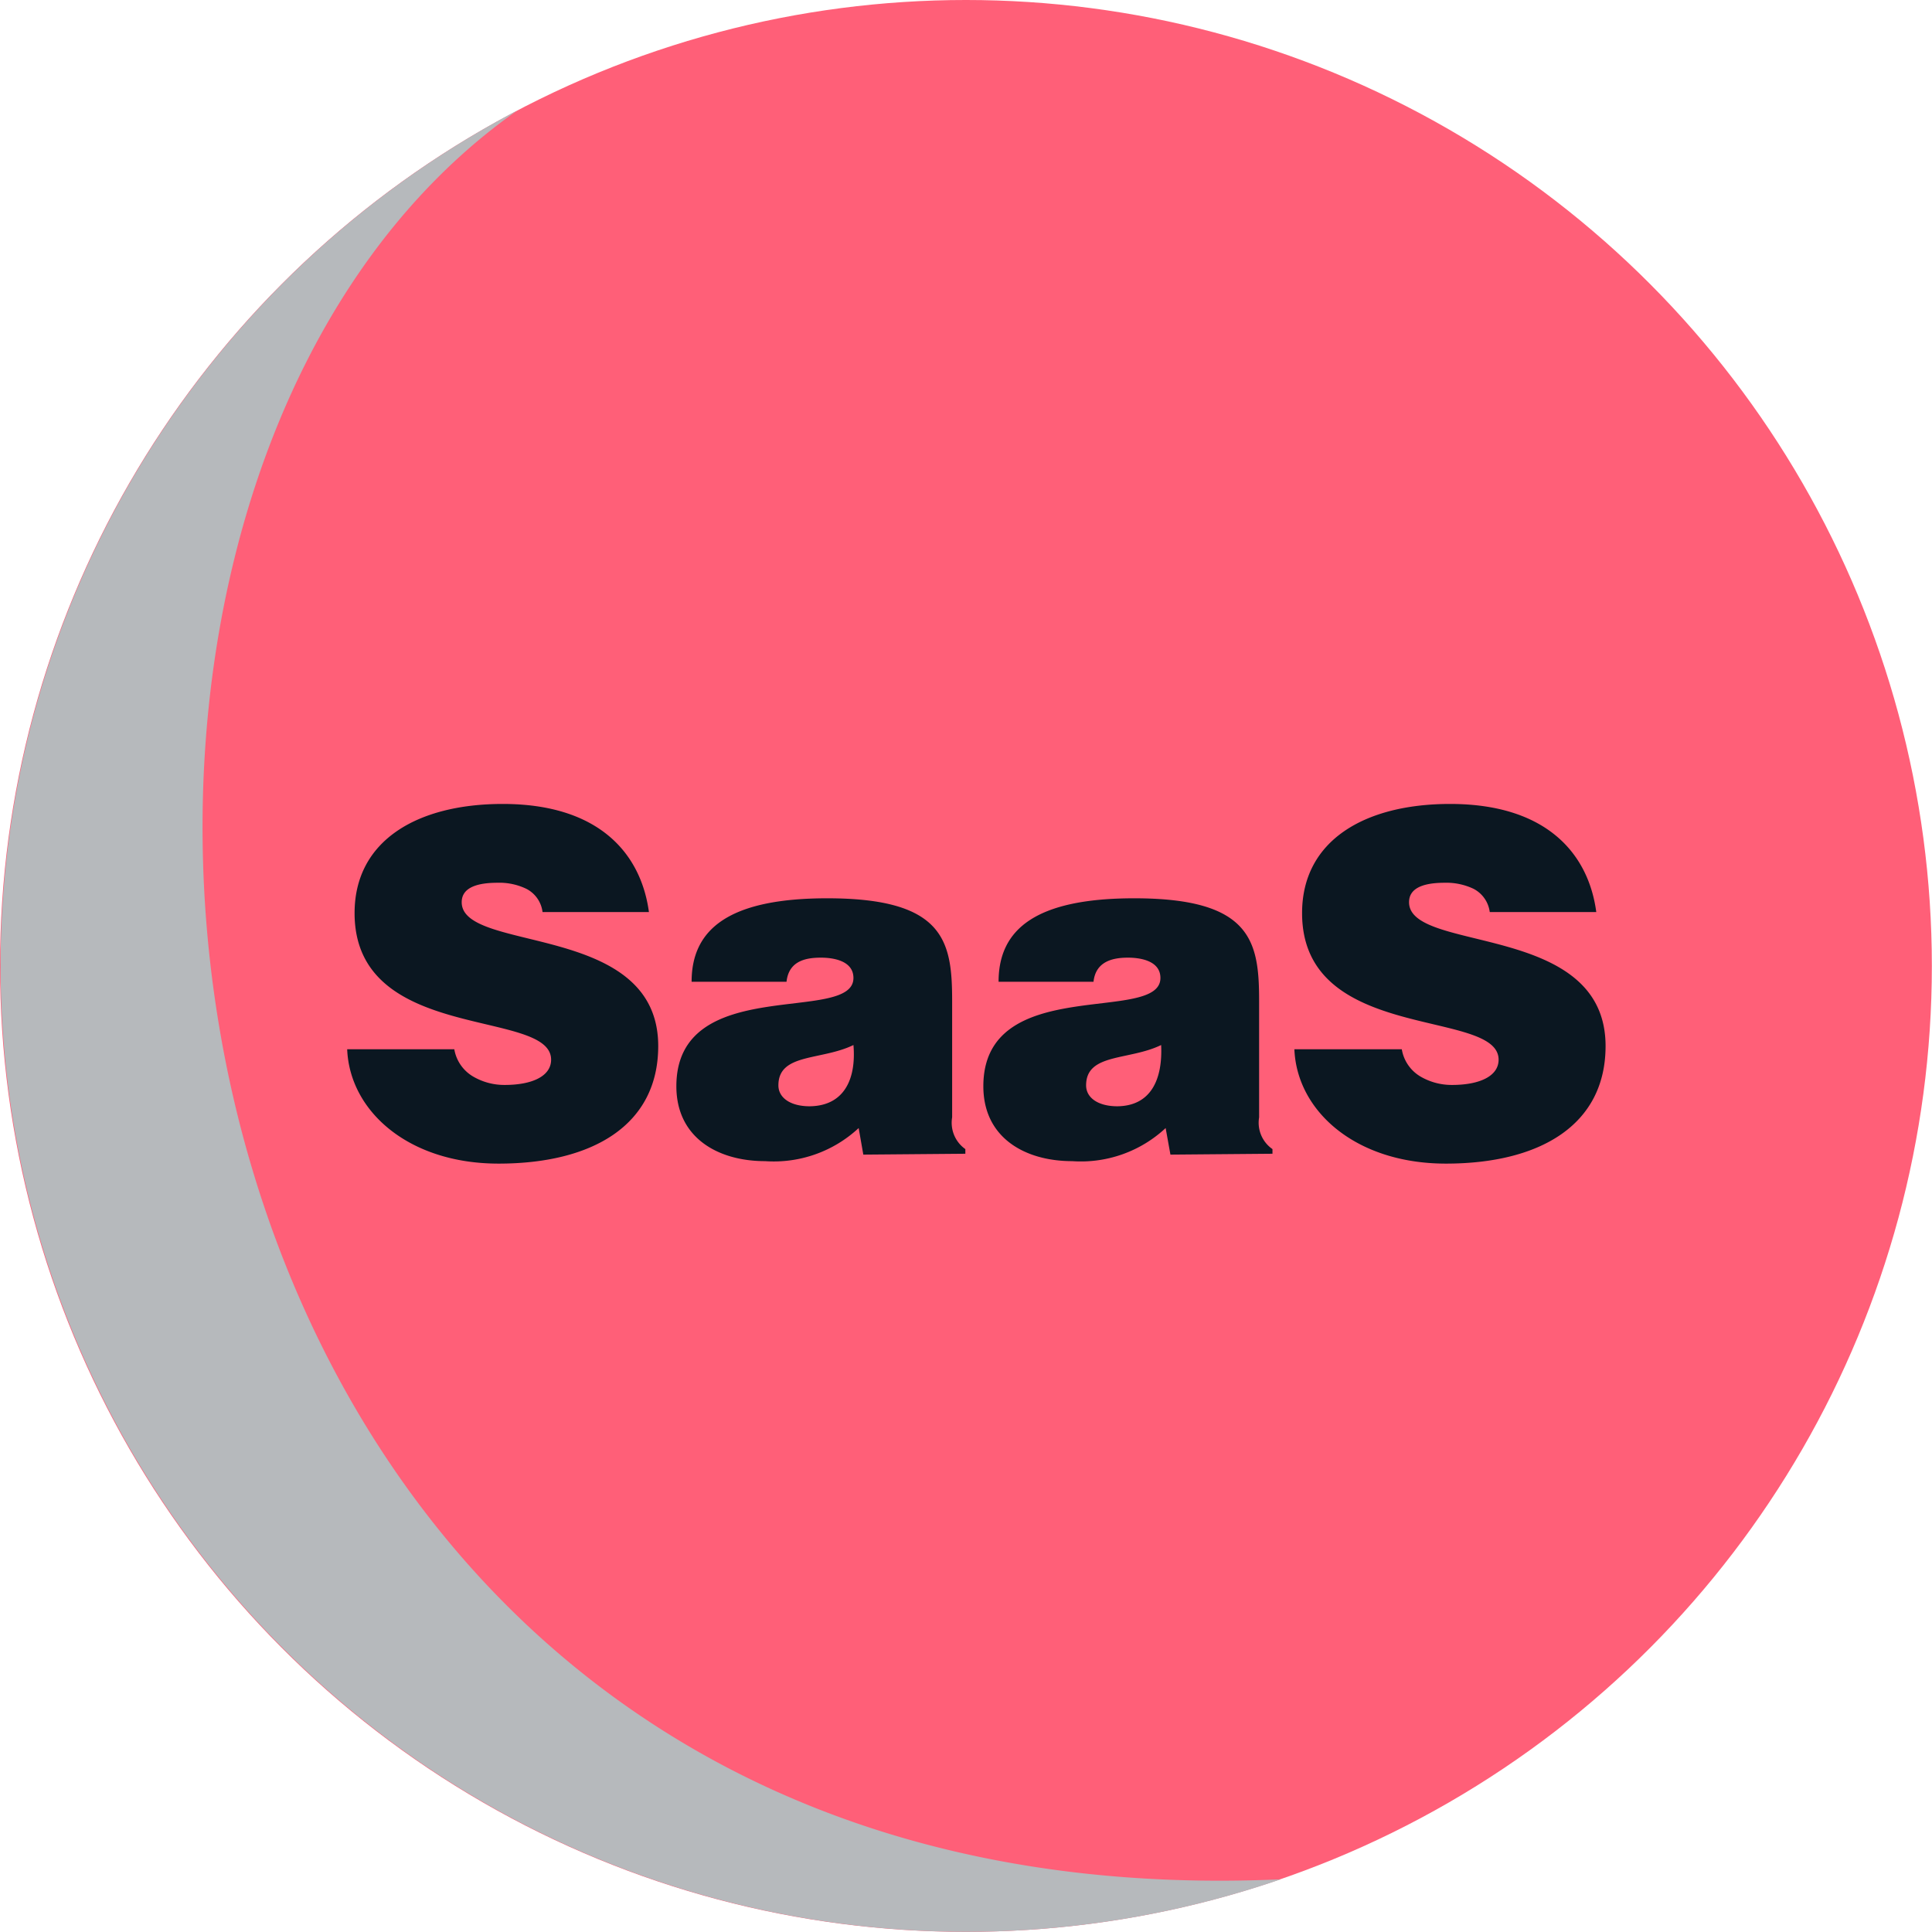
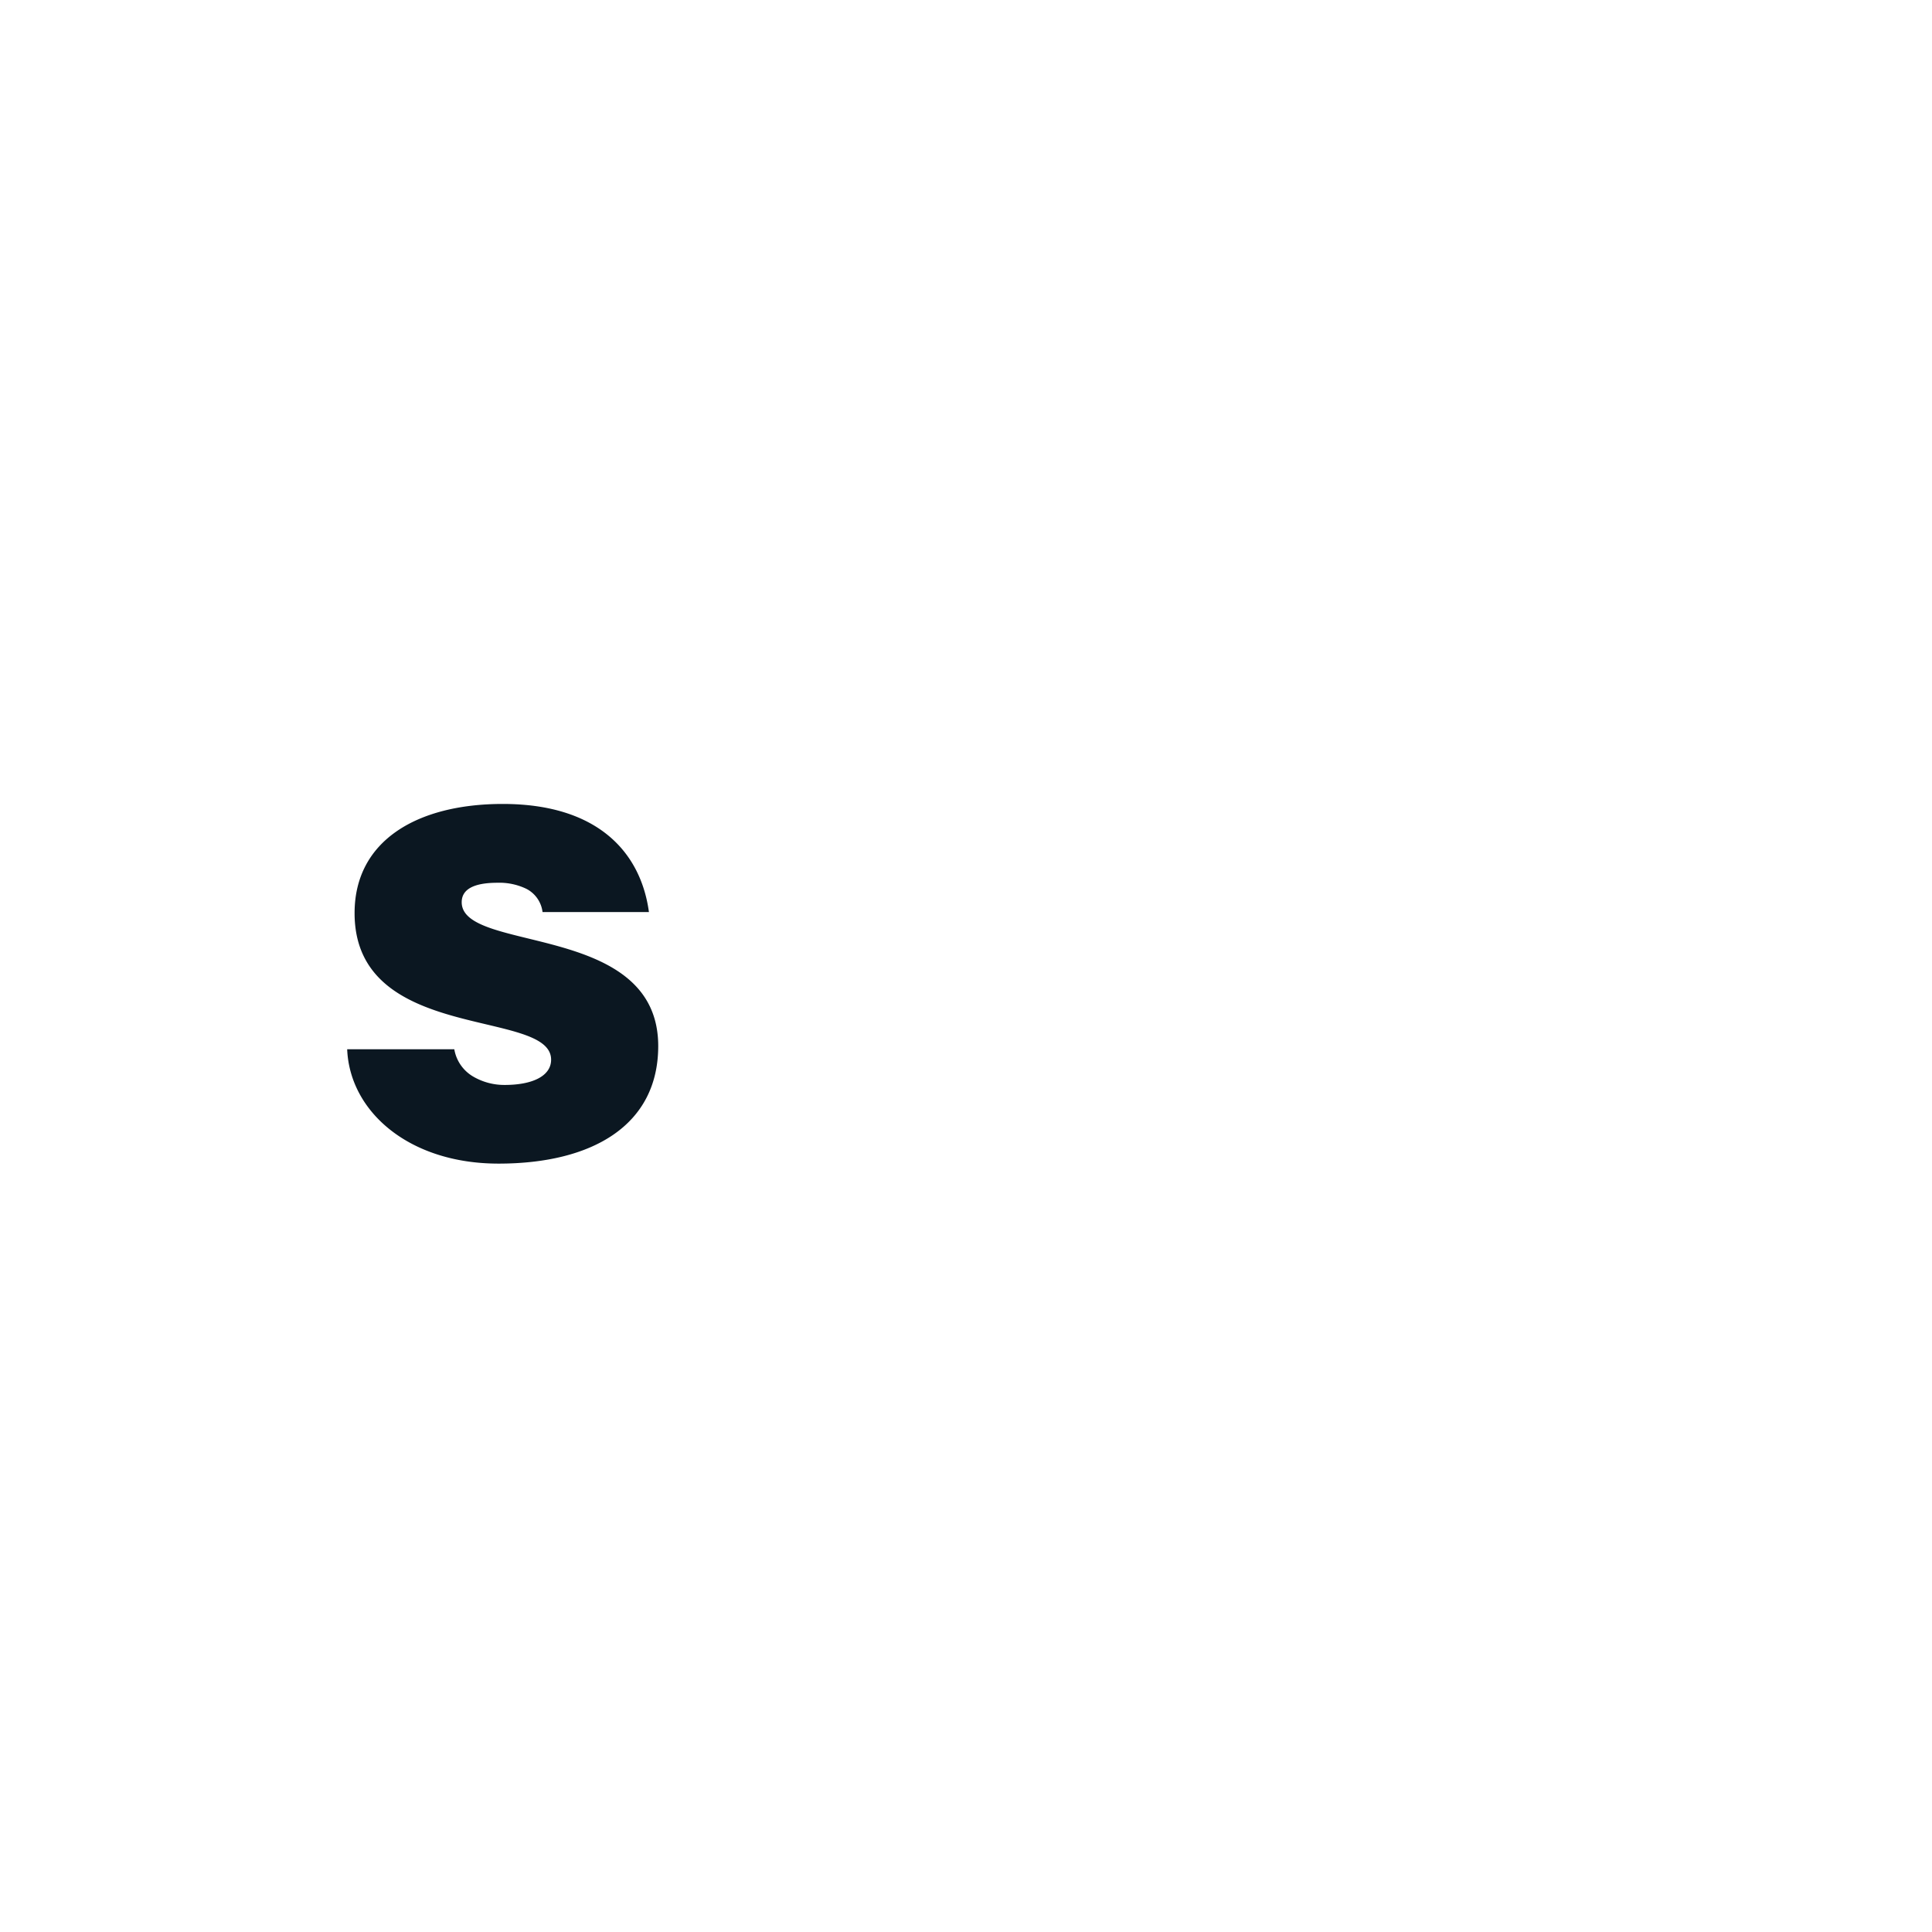
<svg xmlns="http://www.w3.org/2000/svg" viewBox="0 0 133.11 133.11">
  <defs>
    <style>.cls-1{isolation:isolate;}.cls-2{fill:#ff5f78;}.cls-3{fill:#b6b9bc;mix-blend-mode:multiply;}.cls-4{fill:#0b1721;}</style>
  </defs>
  <g class="cls-1">
    <g id="レイヤー_2" data-name="レイヤー 2">
      <g id="bg">
-         <circle class="cls-2" cx="66.55" cy="66.55" r="66.55" />
-         <path class="cls-3" d="M88.24,129.48C8.42,133.06-3.61,35.2,35.63,7.62A66.56,66.56,0,0,0,88.24,129.48Z" />
        <path class="cls-4" d="M37.38,62.84a2.08,2.08,0,0,0-1.11-1.6,4.29,4.29,0,0,0-2-.42c-1.7,0-2.46.49-2.46,1.34,0,3.53,13.54,1.34,13.54,9.91,0,5.46-4.54,8.1-11,8.1-6.21,0-10.26-3.62-10.43-7.88H31.3a2.7,2.7,0,0,0,1.28,1.87,4.25,4.25,0,0,0,2.19.59c1.93,0,3.2-.62,3.2-1.74,0-3.56-13.54-1.11-13.54-10.1,0-5,4.32-7.52,10.21-7.52,6.54,0,9.51,3.33,10.07,7.45Z" />
-         <path class="cls-4" d="M59.48,79.55l-.32-1.83A8.58,8.58,0,0,1,52.71,80c-3.23,0-6.11-1.6-6.11-5.16,0-7.78,12.2-4.25,12.2-7.46,0-1.24-1.51-1.4-2.23-1.4-1,0-2.22.19-2.38,1.66H47.65c0-3.63,2.58-5.75,9.35-5.75,8.11,0,8.6,3,8.6,7.09v8a2.22,2.22,0,0,0,.91,2.19v.32ZM58.8,72c-2.23,1.08-5.17.55-5.17,2.78,0,.85.82,1.44,2.16,1.44C58.18,76.19,59,74.32,58.8,72Z" />
-         <path class="cls-4" d="M80.64,79.55l-.33-1.83A8.56,8.56,0,0,1,73.87,80c-3.24,0-6.12-1.6-6.12-5.16,0-7.78,12.2-4.25,12.2-7.46,0-1.24-1.51-1.4-2.23-1.4-.94,0-2.22.19-2.38,1.66H68.8c0-3.63,2.58-5.75,9.35-5.75,8.11,0,8.6,3,8.6,7.09v8a2.21,2.21,0,0,0,.92,2.19v.32ZM80,72c-2.23,1.08-5.17.55-5.17,2.78,0,.85.82,1.44,2.16,1.44C79.33,76.19,80.11,74.32,80,72Z" />
-         <path class="cls-4" d="M102.64,62.84a2.1,2.1,0,0,0-1.11-1.6,4.36,4.36,0,0,0-2-.42c-1.7,0-2.45.49-2.45,1.34,0,3.53,13.54,1.34,13.54,9.91,0,5.46-4.55,8.1-11,8.1-6.22,0-10.27-3.62-10.44-7.88h7.4a2.69,2.69,0,0,0,1.27,1.87,4.25,4.25,0,0,0,2.19.59c1.93,0,3.21-.62,3.21-1.74,0-3.56-13.54-1.11-13.54-10.1,0-5,4.31-7.52,10.2-7.52,6.54,0,9.52,3.33,10.07,7.45Z" />
      </g>
    </g>
  </g>
</svg>